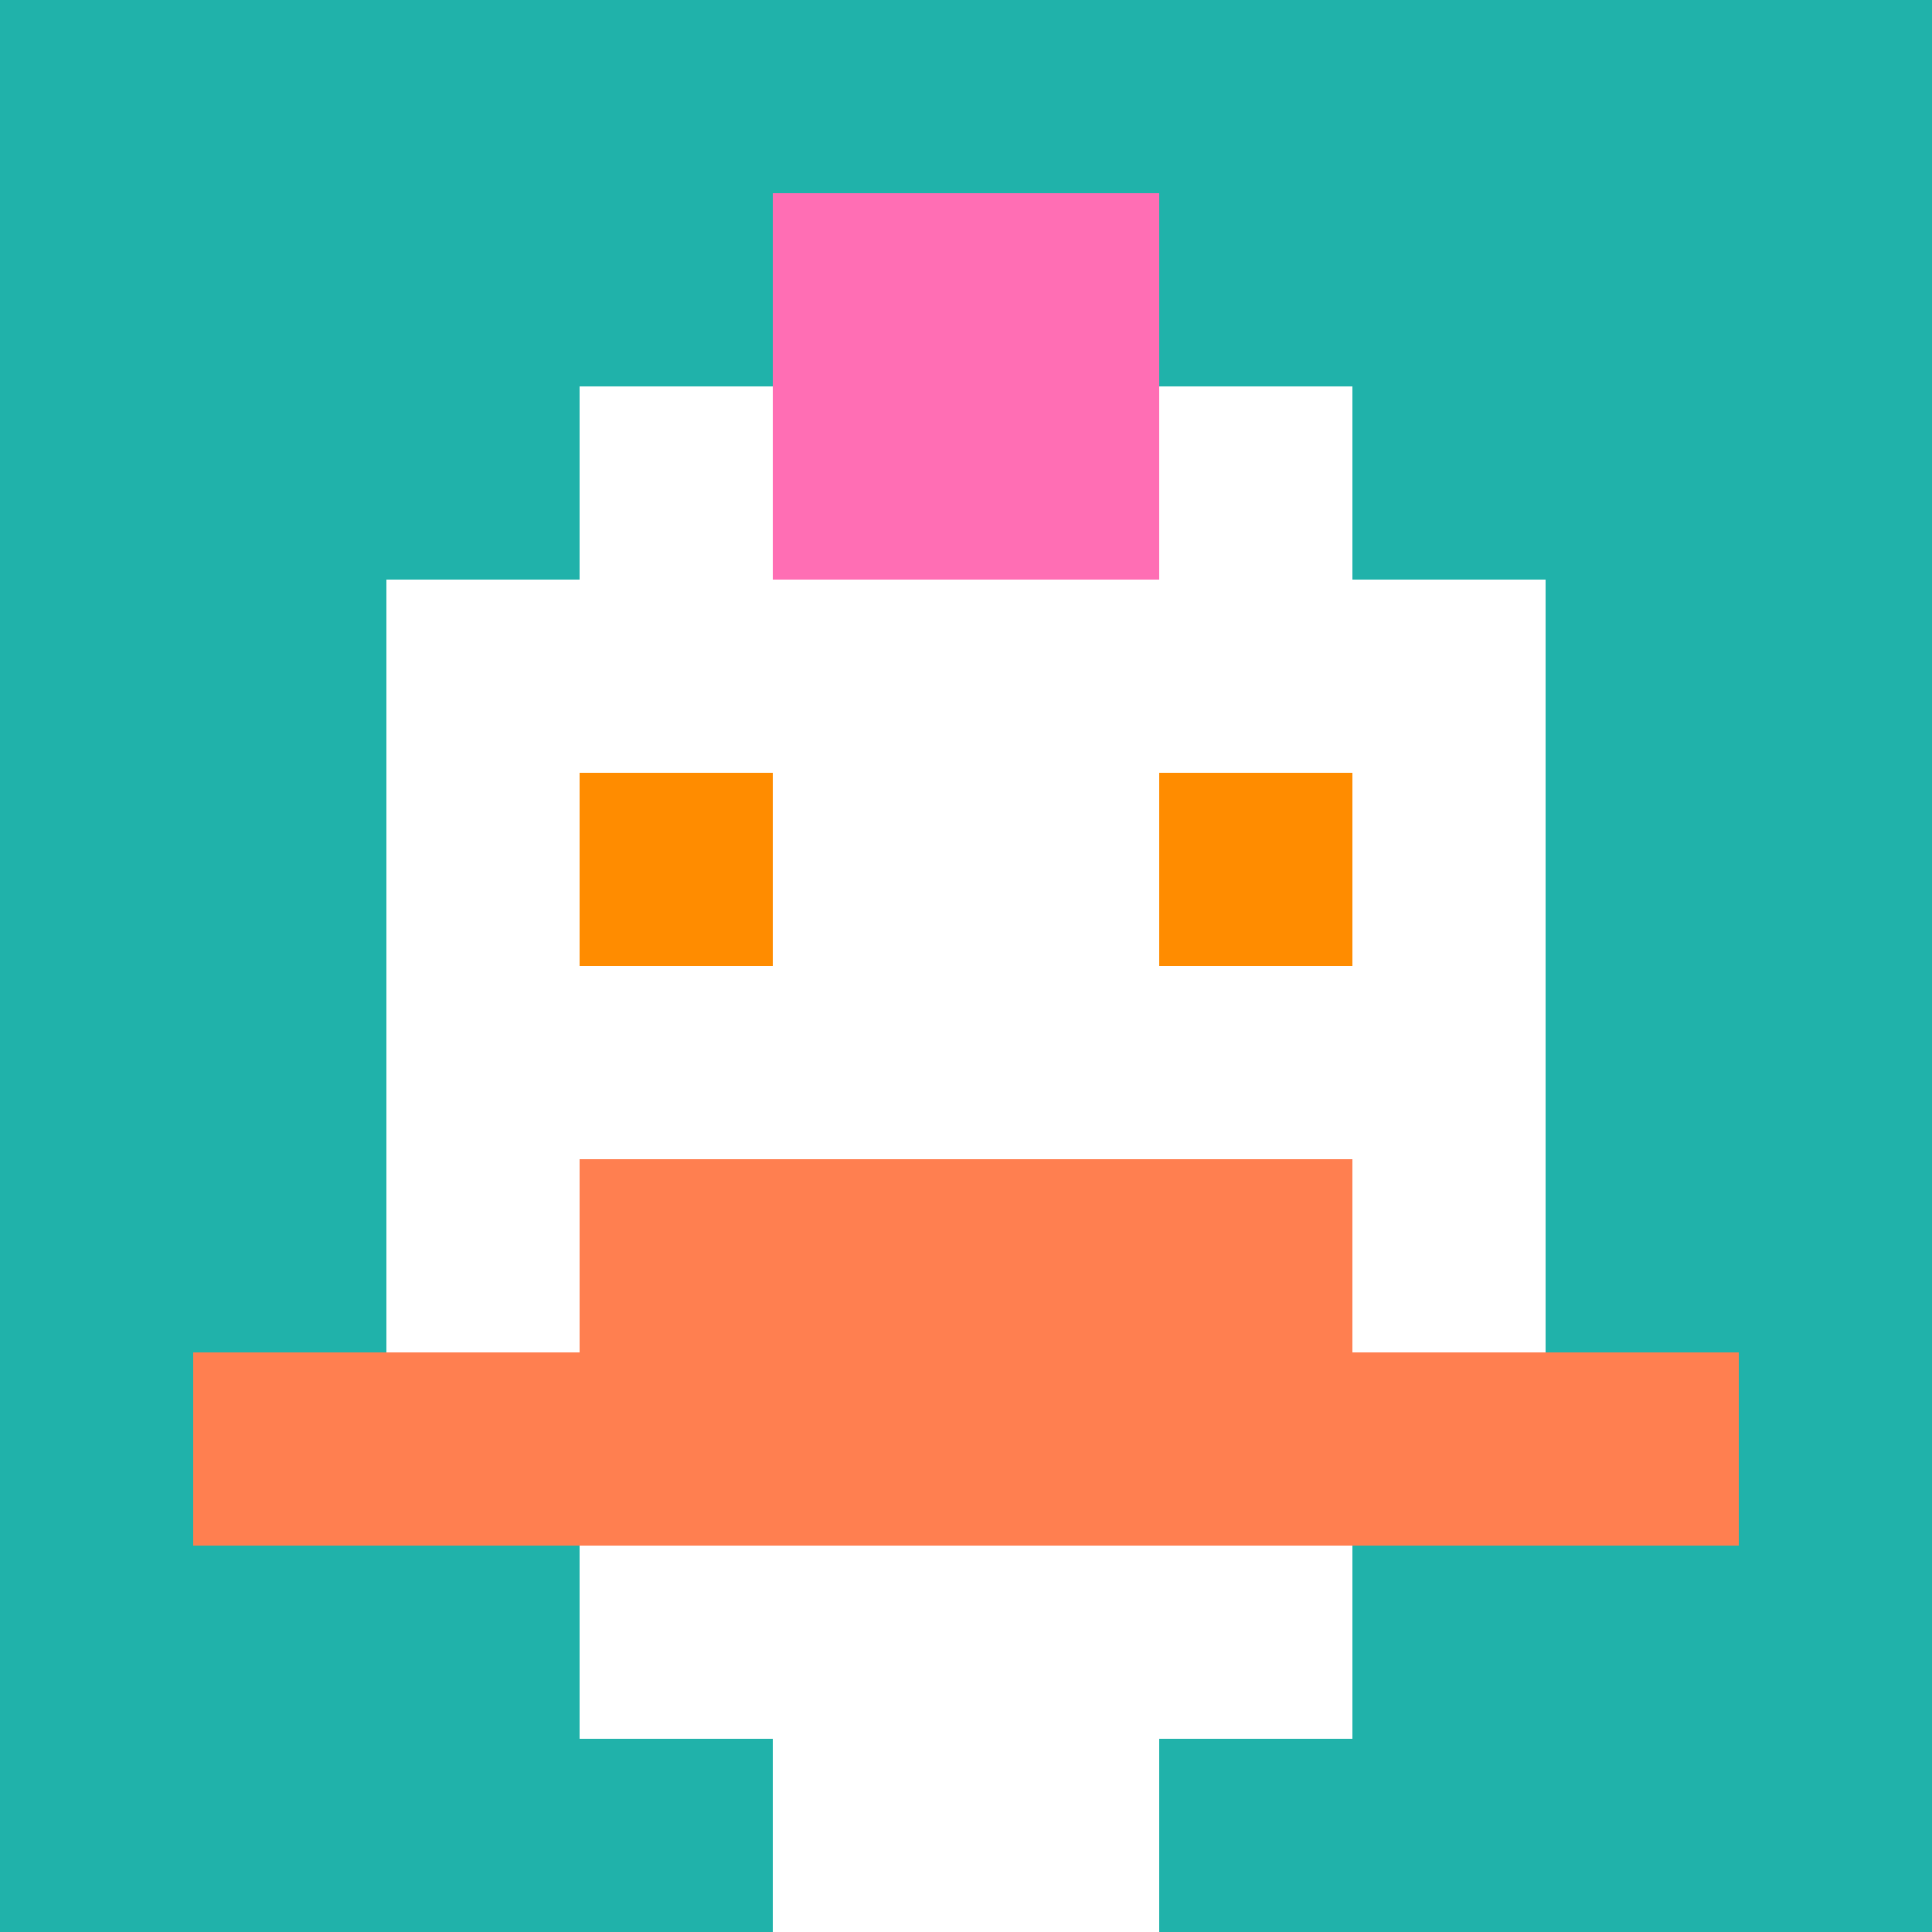
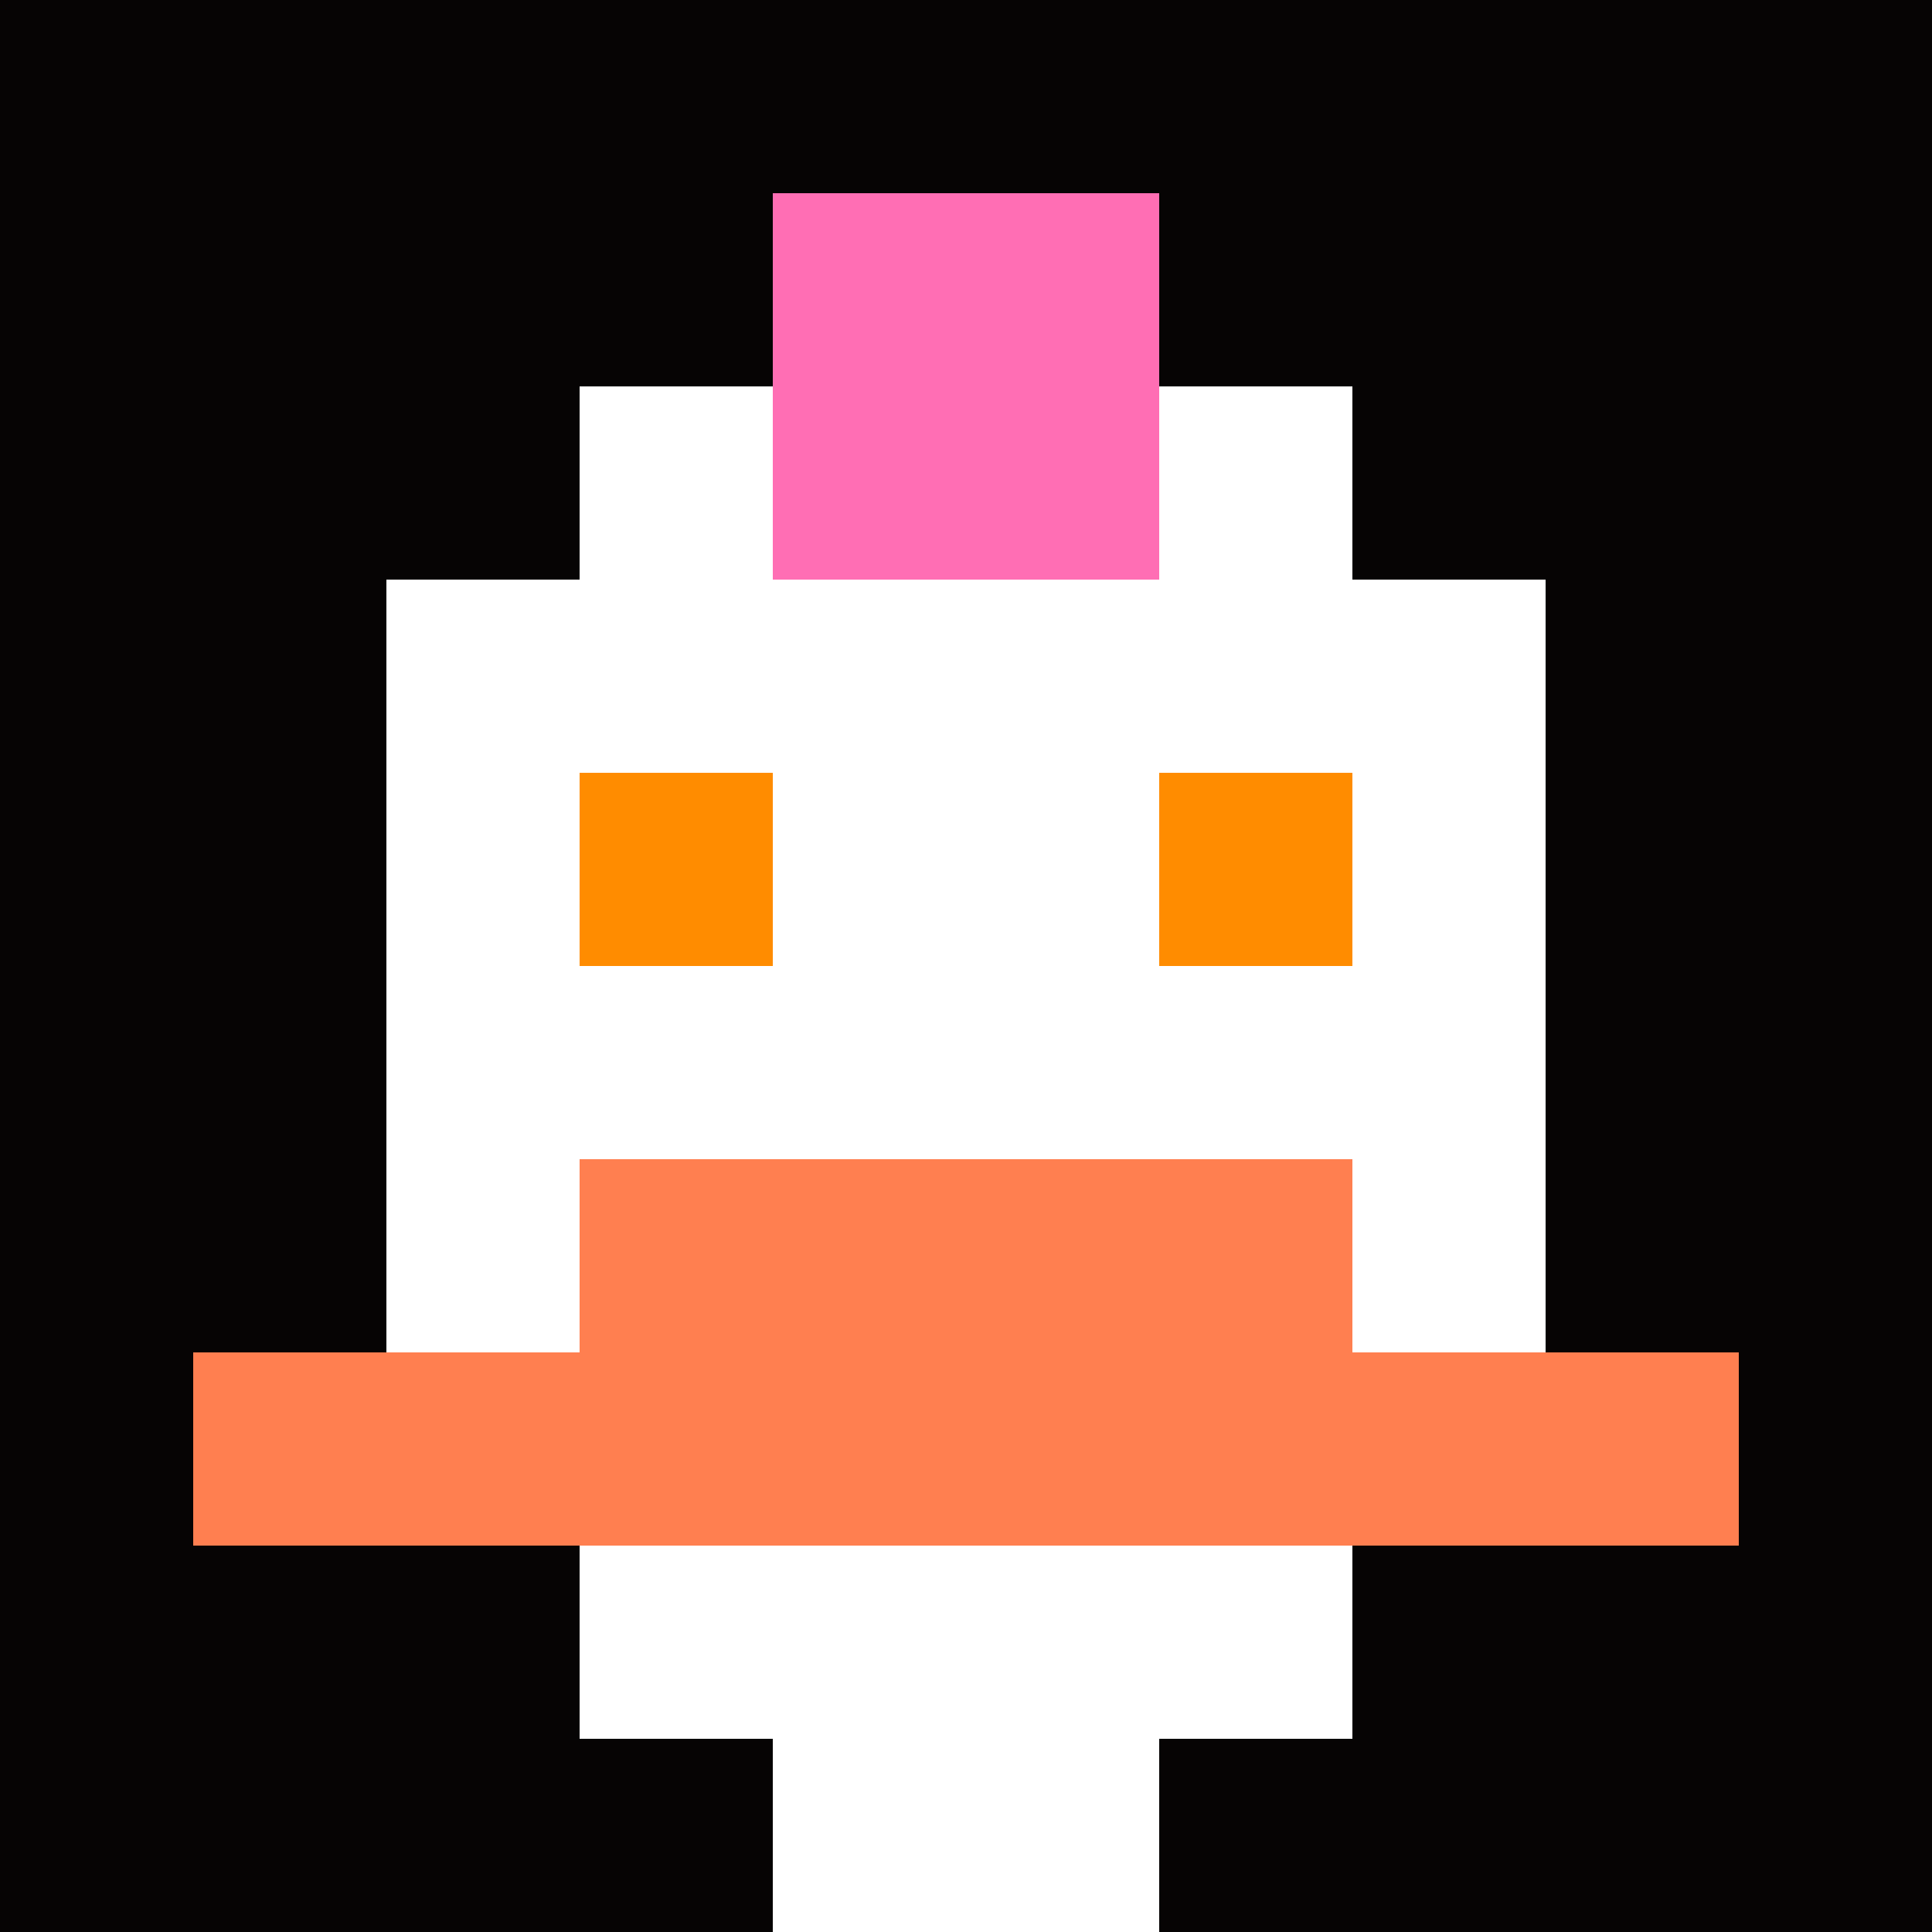
<svg xmlns="http://www.w3.org/2000/svg" version="1.1" width="600" height="600" viewBox="0 0 123 123">
  <title>'goose-pfp' by Dmitri Cherniak</title>
  <desc>The Goose Is Loose (Spring Edition)</desc>
  <rect width="100%" height="100%" fill="#060404" />
  <g>
    <g id="0-0">
-       <rect x="0" y="0" height="123" width="123" fill="#20B2AA" />
      <g>
        <rect id="0-0-3-2-4-7" x="36.9" y="24.6" width="49.2" height="86.1" fill="#FFFFFF" />
        <rect id="0-0-2-3-6-5" x="24.6" y="36.9" width="73.8" height="61.5" fill="#FFFFFF" />
        <rect id="0-0-4-8-2-2" x="49.2" y="98.4" width="24.6" height="24.6" fill="#FFFFFF" />
        <rect id="0-0-1-7-8-1" x="12.3" y="86.1" width="98.4" height="12.3" fill="#FF7F50" />
        <rect id="0-0-3-6-4-2" x="36.9" y="73.8" width="49.2" height="24.6" fill="#FF7F50" />
        <rect id="0-0-3-4-1-1" x="36.9" y="49.2" width="12.3" height="12.3" fill="#FF8C00" />
        <rect id="0-0-6-4-1-1" x="73.8" y="49.2" width="12.3" height="12.3" fill="#FF8C00" />
        <rect id="0-0-4-1-2-2" x="49.2" y="12.3" width="24.6" height="24.6" fill="#FF6EB4" />
      </g>
    </g>
  </g>
</svg>